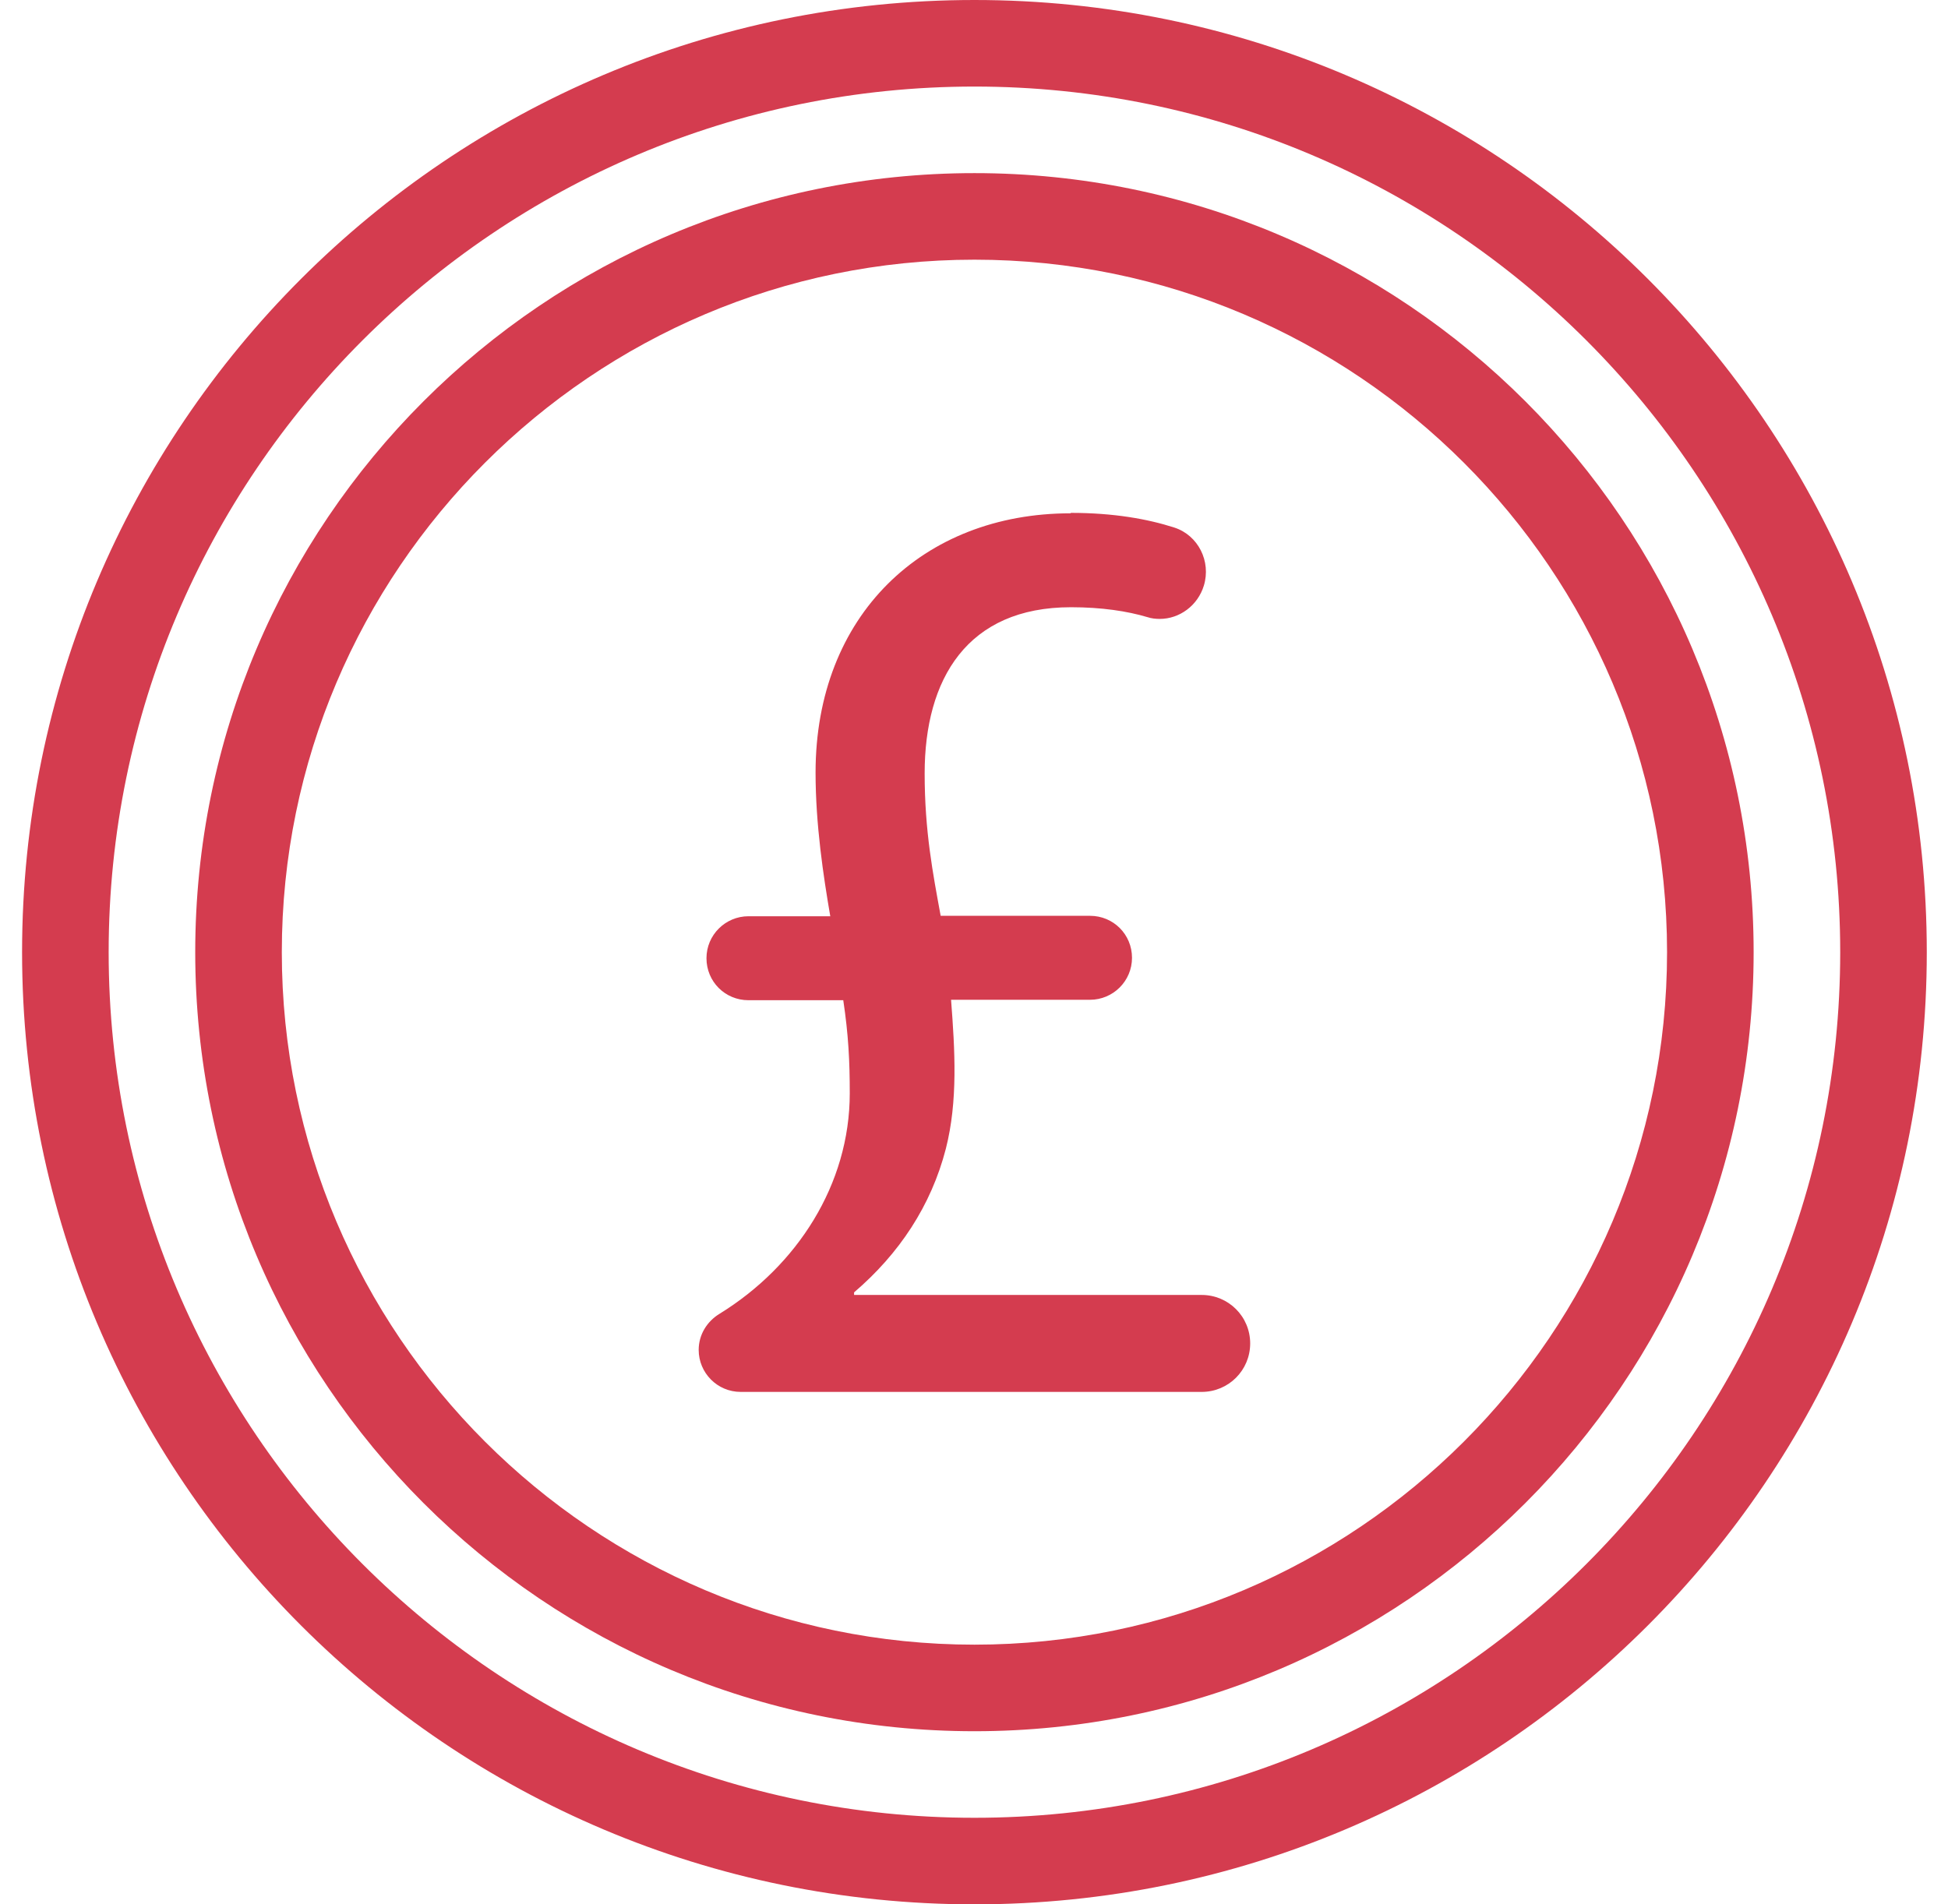
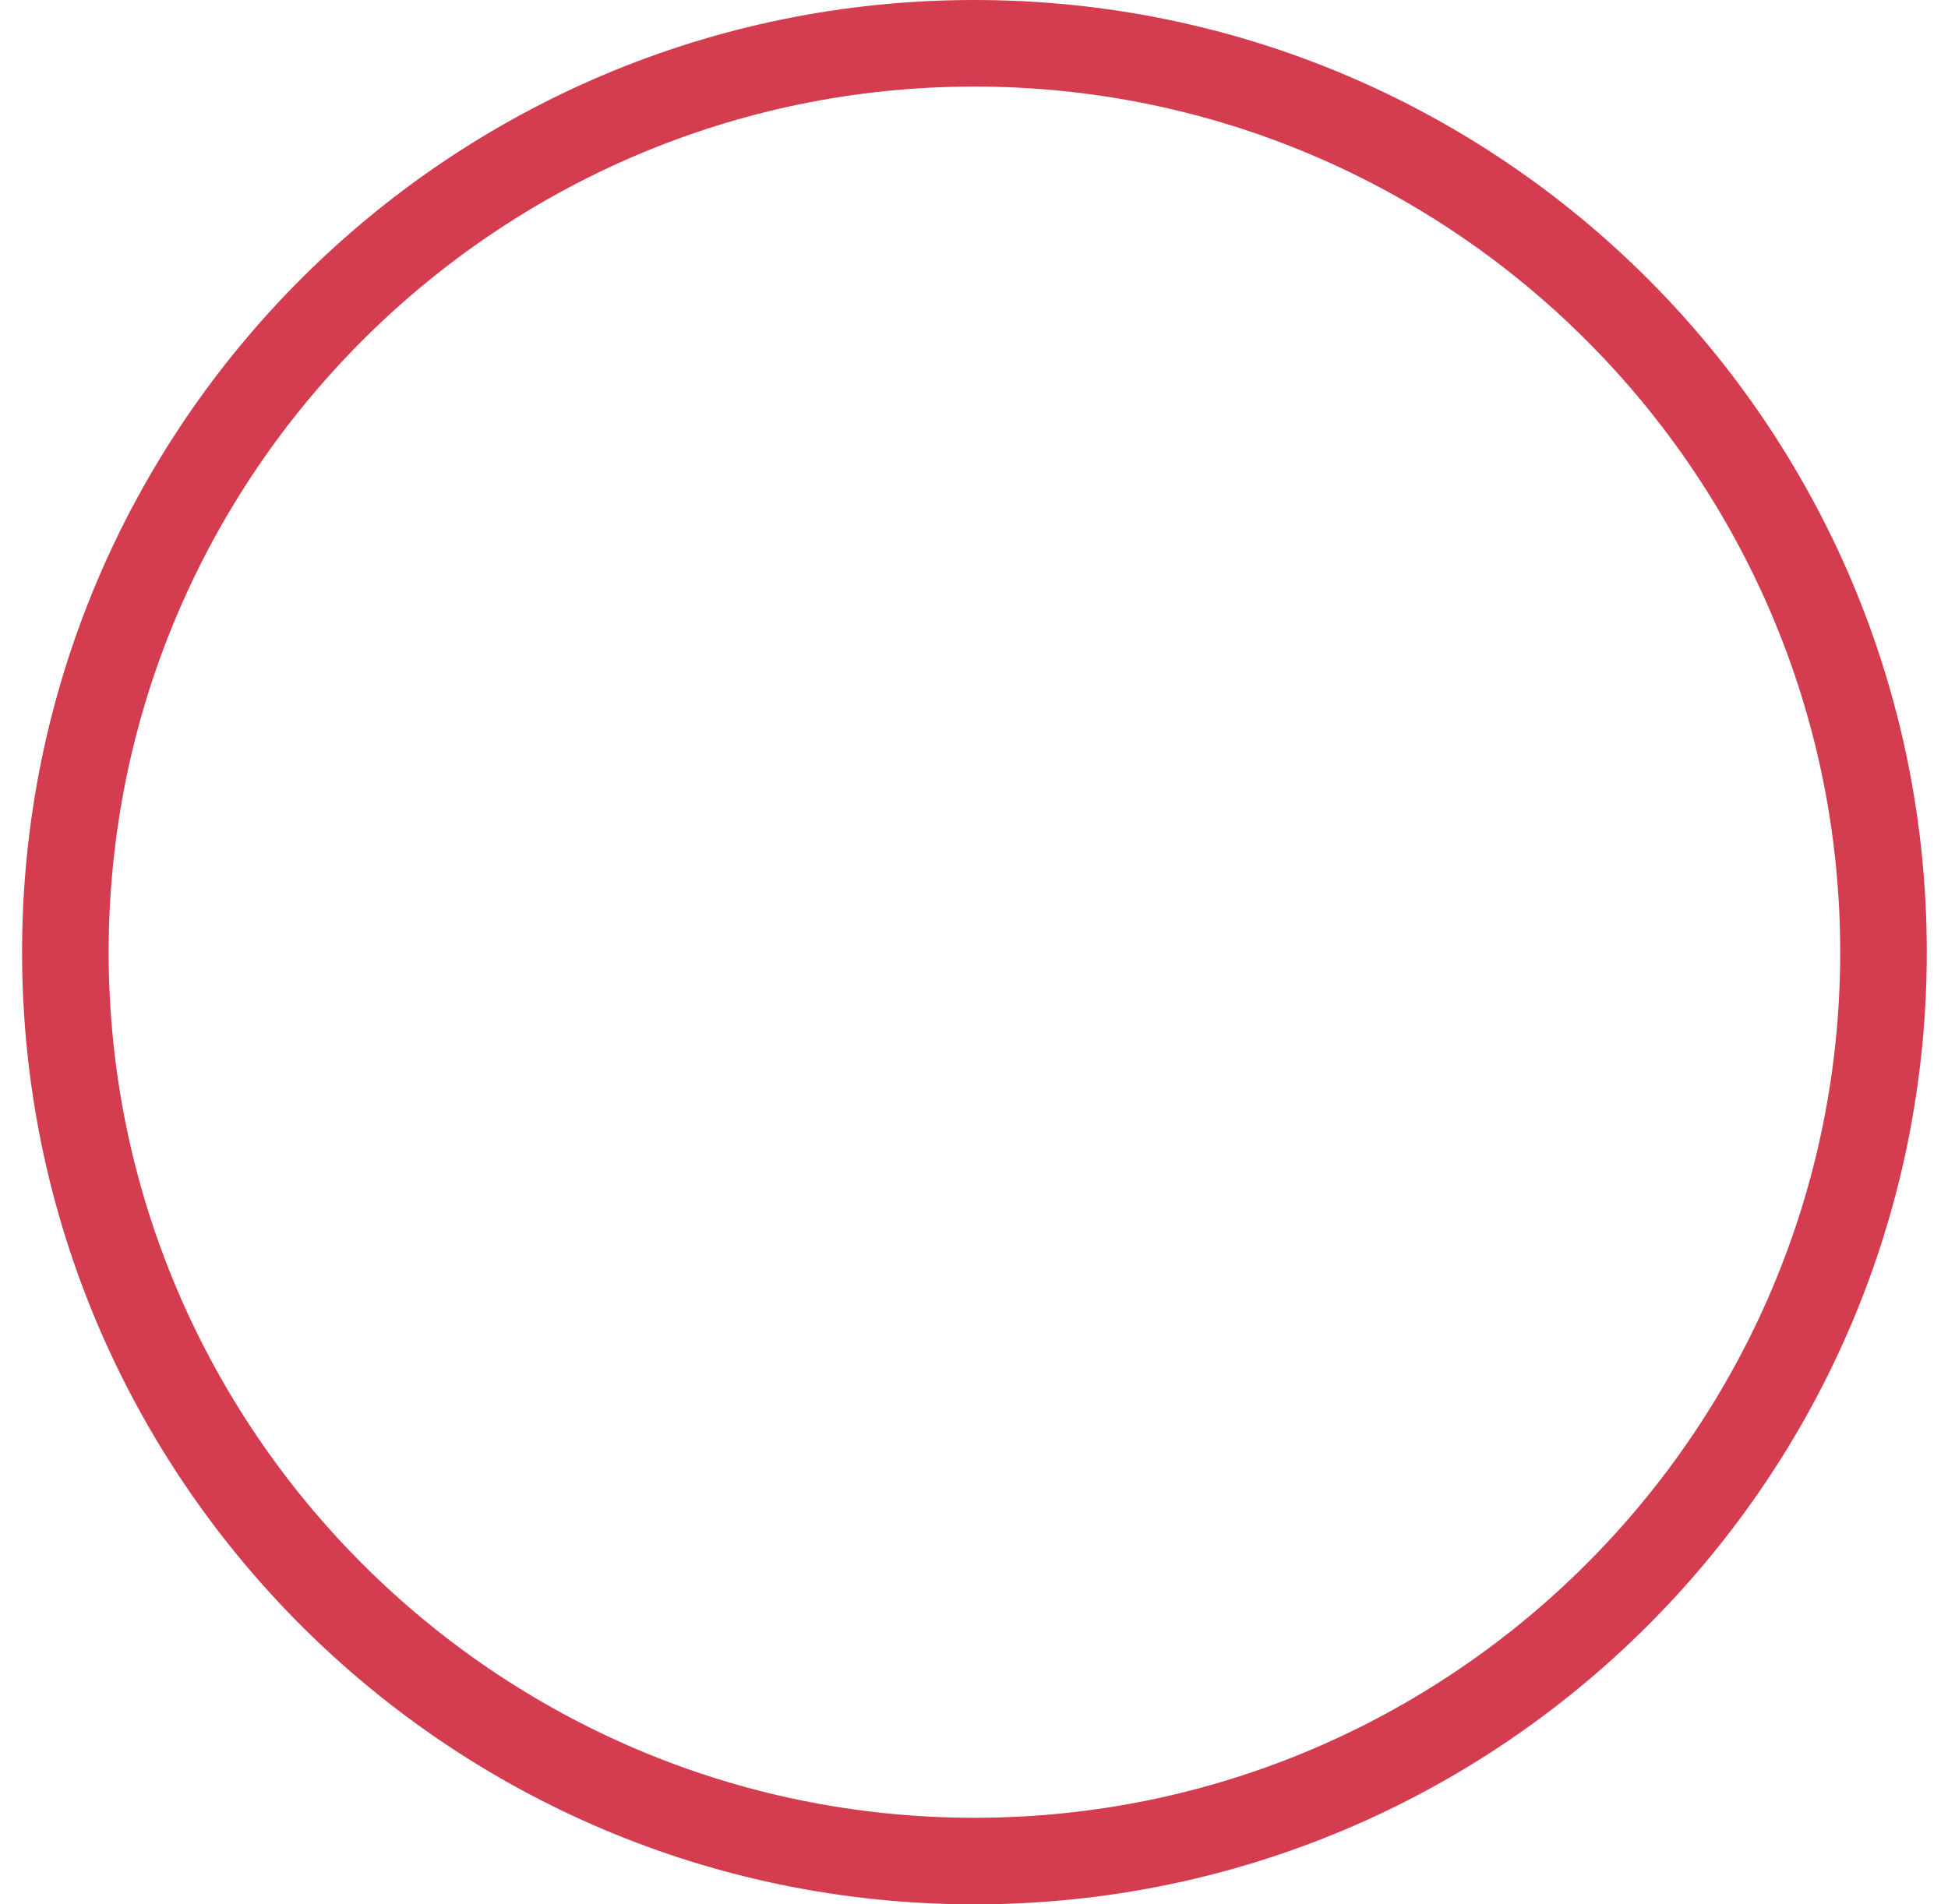
<svg xmlns="http://www.w3.org/2000/svg" width="45" height="44" viewBox="0 0 45 44" fill="none">
  <path d="M22.51 0C10.36 0 0.51 9.85 0.51 22C0.51 34.15 10.36 44 22.51 44C34.66 44 44.51 34.15 44.51 22C44.51 9.85 34.66 0 22.51 0ZM22.51 42C11.48 42 2.51 33.03 2.51 22C2.51 10.97 11.48 2 22.51 2C33.54 2 42.51 10.97 42.51 22C42.51 33.03 33.54 42 22.51 42Z" fill="#D43C4F" />
-   <path d="M22.51 4C12.57 4 4.51 12.06 4.51 22C4.51 31.94 12.57 40 22.51 40C32.45 40 40.51 31.94 40.51 22C40.51 12.06 32.45 4 22.51 4ZM22.51 38C13.69 38 6.51 30.82 6.51 22C6.51 13.18 13.69 6 22.51 6C31.33 6 38.51 13.18 38.51 22C38.51 30.82 31.33 38 22.51 38Z" fill="#D43C4F" />
-   <path d="M24.73 11.86C21.32 11.86 18.84 14.22 18.84 17.85C18.84 19.05 19.02 20.24 19.18 21.17H17.29C16.76 21.17 16.32 21.6 16.32 22.14C16.32 22.68 16.75 23.11 17.29 23.11H19.48C19.6 23.91 19.63 24.52 19.63 25.26C19.63 27.37 18.41 29.25 16.63 30.35C16.33 30.53 16.14 30.84 16.14 31.19C16.14 31.72 16.57 32.16 17.11 32.16H27.76C28.38 32.16 28.88 31.66 28.88 31.04C28.88 30.42 28.38 29.92 27.76 29.92H19.73V29.86C20.77 28.97 21.51 27.86 21.85 26.54C22.13 25.44 22.06 24.27 21.97 23.1H25.18C25.71 23.1 26.15 22.67 26.15 22.13C26.15 21.59 25.72 21.16 25.18 21.16H21.73C21.55 20.18 21.36 19.2 21.36 17.87C21.36 15.69 22.34 14.03 24.74 14.03C25.45 14.03 26.04 14.12 26.51 14.26C26.6 14.29 26.7 14.3 26.79 14.3C27.25 14.3 27.67 13.99 27.81 13.53C27.98 12.97 27.68 12.37 27.13 12.19C26.51 11.99 25.72 11.85 24.74 11.85L24.73 11.86Z" fill="#D43C4F" />
</svg>